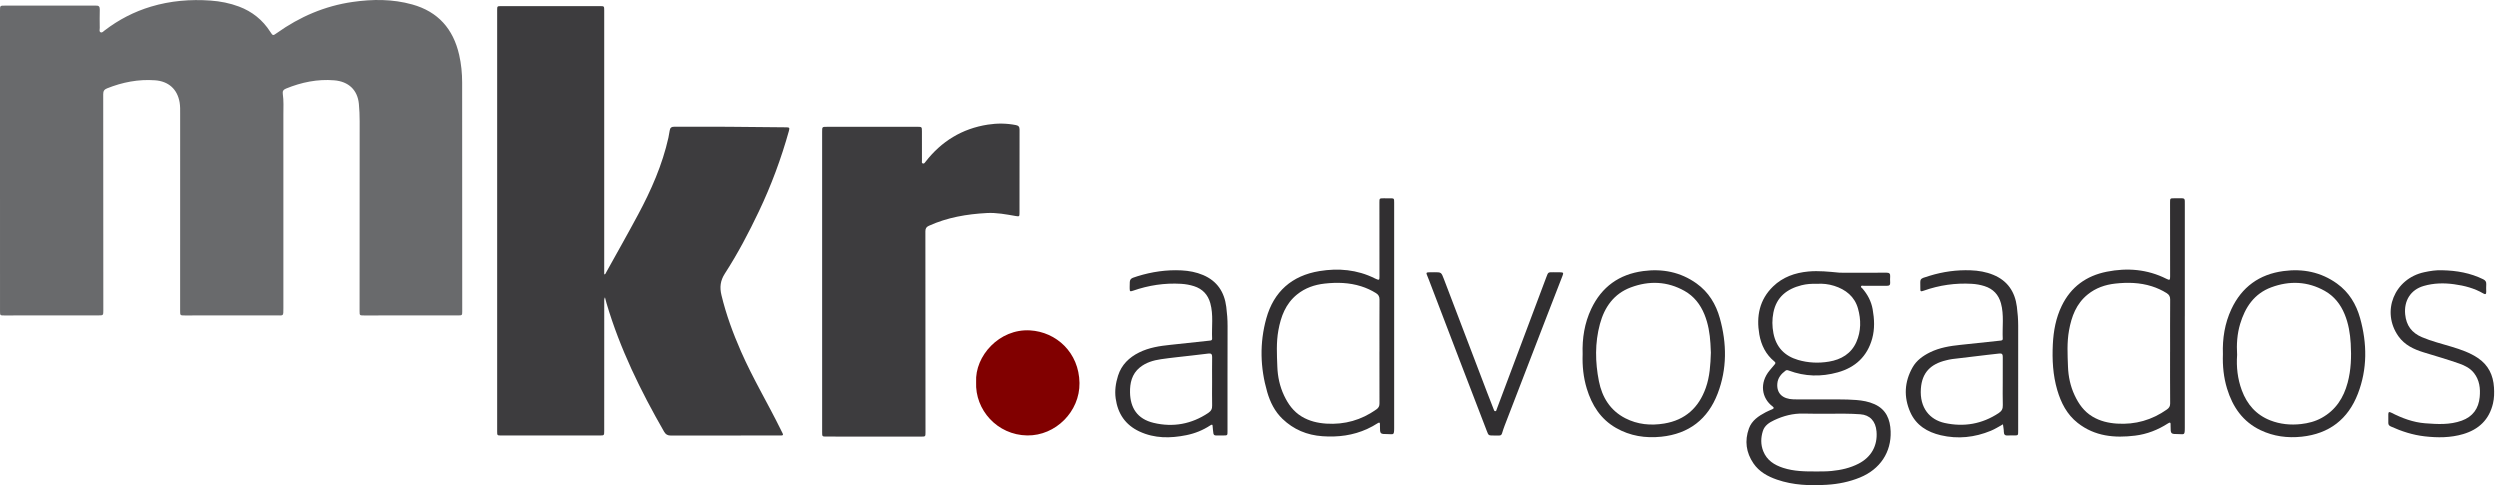
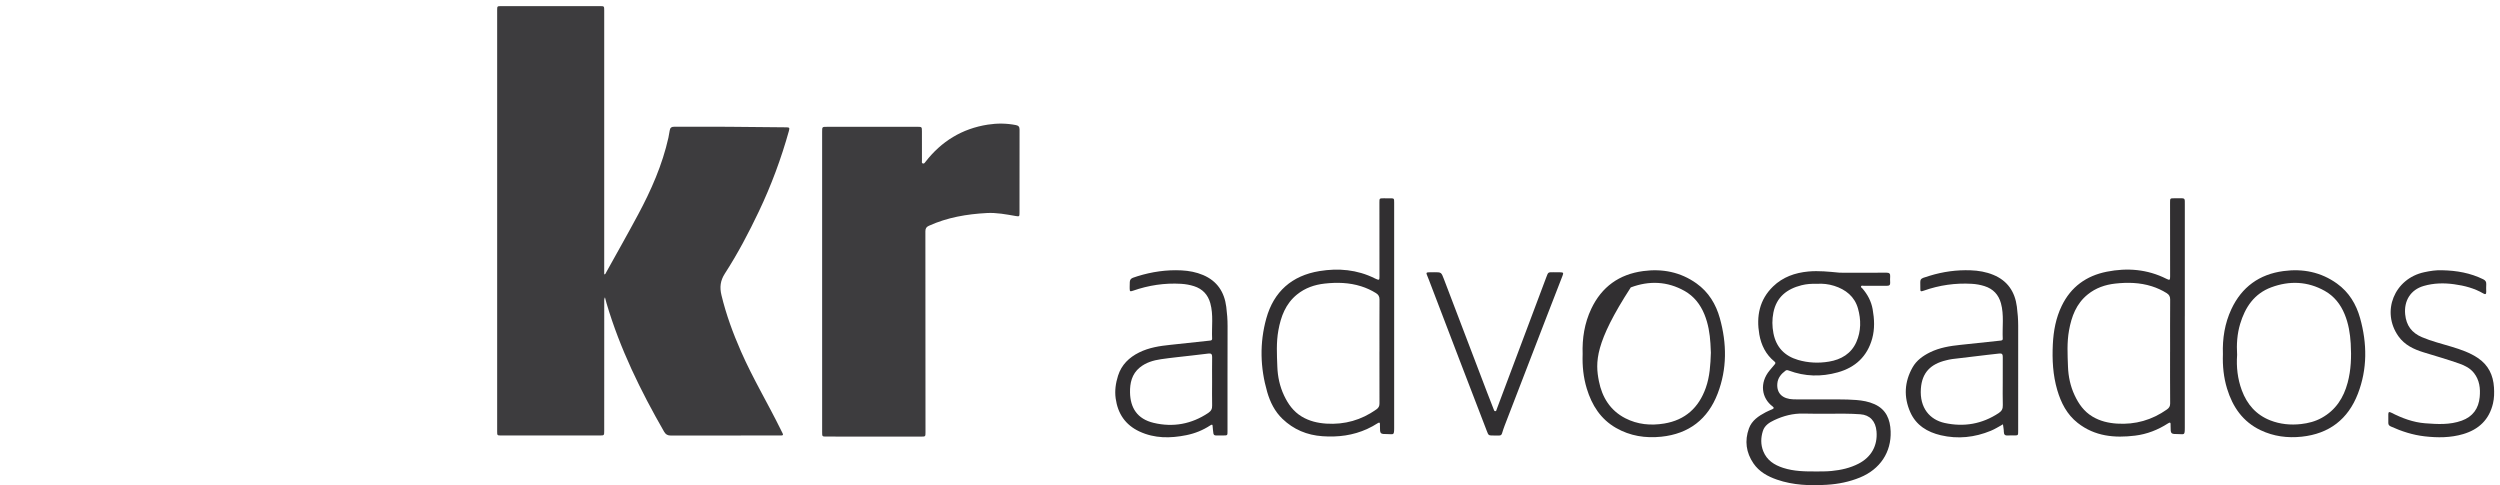
<svg xmlns="http://www.w3.org/2000/svg" width="304" height="59" viewBox="0 0 304 59" fill="none">
-   <path d="M0 19.497C0 13.431 0 7.365 0 1.299C0 0.685 0 0.683 0.598 0.683C4.138 0.683 7.676 0.681 11.215 0.681C11.363 0.681 11.511 0.693 11.658 0.683C11.999 0.66 12.143 0.792 12.133 1.152C12.111 1.9 12.121 2.65 12.13 3.399C12.131 3.576 12.038 3.814 12.213 3.915C12.414 4.028 12.572 3.816 12.72 3.704C14.424 2.398 16.301 1.423 18.358 0.805C20.728 0.095 23.149 -0.107 25.611 0.07C26.796 0.155 27.948 0.381 29.059 0.798C30.663 1.401 31.935 2.418 32.862 3.865C33.185 4.369 33.193 4.356 33.676 4.011C36.454 2.034 39.502 0.718 42.893 0.234C45.325 -0.114 47.741 -0.122 50.126 0.541C53.273 1.416 55.114 3.519 55.833 6.665C56.087 7.773 56.196 8.897 56.197 10.025C56.209 19.31 56.206 28.592 56.207 37.876C56.207 38.336 56.187 38.354 55.731 38.354C51.909 38.356 48.089 38.357 44.267 38.357C43.729 38.357 43.725 38.352 43.725 37.831C43.727 30.132 43.727 22.433 43.734 14.734C43.734 14.032 43.705 13.334 43.64 12.638C43.481 10.942 42.388 9.91 40.64 9.767C38.598 9.6 36.659 10.005 34.778 10.772C34.465 10.899 34.337 11.078 34.387 11.413C34.51 12.255 34.459 13.105 34.459 13.95C34.462 21.785 34.462 29.619 34.46 37.454C34.46 38.513 34.485 38.347 33.571 38.351C29.873 38.359 26.174 38.357 22.476 38.357C21.903 38.357 21.903 38.356 21.903 37.788C21.904 29.806 21.906 21.825 21.906 13.843C21.906 13.377 21.921 12.913 21.841 12.447C21.565 10.837 20.489 9.88 18.851 9.763C16.824 9.618 14.892 9.997 13.017 10.745C12.668 10.886 12.549 11.078 12.551 11.459C12.564 20.213 12.562 28.97 12.564 37.724C12.564 38.352 12.564 38.352 11.941 38.352C8.132 38.354 4.322 38.356 0.513 38.357C0.007 38.357 0.002 38.354 0.002 37.843C0 31.729 0 25.613 0 19.497Z" fill="#696A6C" />
  <path d="M73.561 36.148C73.442 36.407 73.476 36.569 73.476 36.724C73.472 41.943 73.472 47.162 73.472 52.381C73.472 52.952 73.471 52.954 72.916 52.954C68.935 52.954 64.953 52.954 60.972 52.954C60.456 52.954 60.454 52.952 60.454 52.453C60.454 35.385 60.454 18.314 60.454 1.246C60.454 0.746 60.456 0.745 60.972 0.745C64.966 0.745 68.959 0.745 72.953 0.745C73.471 0.745 73.472 0.746 73.472 1.279C73.472 11.828 73.472 22.376 73.472 32.924C73.472 33.068 73.472 33.213 73.472 33.364C73.635 33.354 73.646 33.237 73.688 33.16C74.993 30.808 76.319 28.47 77.589 26.1C79.183 23.128 80.538 20.055 81.279 16.743C81.342 16.456 81.394 16.165 81.436 15.874C81.484 15.534 81.655 15.407 82.007 15.408C84.158 15.42 86.307 15.405 88.458 15.415C90.841 15.427 93.224 15.457 95.606 15.482C95.997 15.485 96.037 15.537 95.932 15.918C94.994 19.285 93.781 22.548 92.28 25.704C91.045 28.302 89.707 30.845 88.146 33.26C87.589 34.122 87.497 34.93 87.73 35.895C88.298 38.257 89.133 40.518 90.106 42.738C91.533 45.993 93.365 49.041 94.931 52.224C95.013 52.389 95.094 52.555 95.176 52.718C95.257 52.879 95.196 52.949 95.029 52.951C94.931 52.952 94.832 52.954 94.735 52.954C90.348 52.954 85.961 52.949 81.575 52.962C81.175 52.964 80.948 52.829 80.754 52.493C77.901 47.529 75.393 42.412 73.762 36.903C73.7 36.682 73.645 36.458 73.561 36.148Z" fill="#3D3C3E" />
  <path d="M99.971 34.255C99.971 28.178 99.971 22.1 99.971 16.023C99.971 15.425 99.971 15.422 100.549 15.422C104.211 15.418 107.871 15.417 111.533 15.418C112.104 15.418 112.106 15.427 112.106 15.993C112.106 17.172 112.104 18.349 112.109 19.528C112.109 19.652 112.046 19.824 112.223 19.879C112.383 19.929 112.457 19.786 112.539 19.679C114.477 17.18 116.992 15.639 120.126 15.153C121.257 14.977 122.4 14.987 123.535 15.21C123.854 15.271 123.978 15.423 123.978 15.759C123.968 19.136 123.973 22.511 123.971 25.888C123.971 26.327 123.95 26.344 123.5 26.266C122.339 26.065 121.184 25.84 119.992 25.905C117.559 26.035 115.189 26.439 112.951 27.456C112.637 27.598 112.527 27.78 112.527 28.128C112.539 36.28 112.539 44.431 112.54 52.585C112.54 53.081 112.53 53.091 112.016 53.091C108.17 53.089 104.325 53.088 100.479 53.086C99.981 53.086 99.973 53.076 99.973 52.562C99.971 46.459 99.971 40.356 99.971 34.255Z" fill="#3D3C3E" />
  <path d="M221.73 48.568C222.894 48.585 224.307 48.53 225.717 48.64C226.483 48.7 227.231 48.832 227.931 49.146C229.354 49.782 229.85 50.988 229.903 52.451C229.997 54.985 228.62 57.064 226.168 58.066C224.885 58.591 223.538 58.863 222.157 58.948C220.099 59.075 218.056 59.007 216.079 58.323C214.941 57.929 213.913 57.363 213.22 56.348C212.326 55.037 212.127 53.605 212.668 52.106C213.023 51.127 213.838 50.589 214.709 50.128C214.97 49.991 215.244 49.881 215.513 49.763C215.725 49.669 215.742 49.569 215.551 49.425C214.208 48.42 213.918 46.568 215.194 45.036C215.397 44.791 215.605 44.548 215.81 44.304C215.912 44.183 215.926 44.084 215.78 43.967C214.727 43.114 214.161 41.97 213.933 40.667C213.551 38.464 213.945 36.443 215.605 34.835C216.785 33.691 218.265 33.167 219.893 33.015C221.15 32.898 222.391 33.036 223.638 33.153C223.785 33.167 223.932 33.163 224.079 33.163C225.847 33.163 227.617 33.172 229.385 33.157C229.745 33.153 229.872 33.277 229.845 33.624C229.825 33.868 229.832 34.115 229.845 34.361C229.862 34.645 229.746 34.755 229.459 34.752C228.513 34.742 227.567 34.746 226.621 34.752C226.508 34.752 226.344 34.686 226.294 34.83C226.257 34.939 226.406 35.005 226.476 35.087C227.106 35.819 227.544 36.647 227.714 37.599C227.926 38.793 227.982 40.001 227.656 41.176C227.057 43.336 225.615 44.682 223.473 45.278C221.464 45.838 219.47 45.796 217.507 45.056C217.371 45.006 217.247 44.978 217.124 45.069C216.594 45.464 216.185 45.945 216.124 46.631C216.021 47.815 216.739 48.52 218.091 48.56C218.656 48.577 219.221 48.565 219.786 48.565C220.353 48.57 220.917 48.568 221.73 48.568ZM221.043 57.328C221.442 57.321 222.079 57.335 222.717 57.271C223.864 57.158 224.97 56.914 226.001 56.383C227.55 55.586 228.329 54.19 228.185 52.461C228.08 51.209 227.378 50.456 226.215 50.375C225.592 50.332 224.965 50.307 224.34 50.304C222.657 50.294 220.974 50.33 219.291 50.29C218.028 50.26 216.858 50.568 215.737 51.097C215.142 51.377 214.577 51.738 214.365 52.41C214.109 53.223 214.089 54.053 214.41 54.861C214.851 55.972 215.75 56.543 216.833 56.894C218.128 57.313 219.465 57.341 221.043 57.328ZM220.949 34.513C220.284 34.491 219.676 34.531 219.074 34.683C217.289 35.134 216.021 36.113 215.645 38.005C215.478 38.843 215.486 39.687 215.65 40.528C215.981 42.229 217.017 43.292 218.651 43.77C219.881 44.129 221.151 44.183 222.406 43.972C223.887 43.725 225.11 43.008 225.735 41.587C226.314 40.275 226.314 38.87 225.929 37.509C225.52 36.061 224.447 35.209 223.045 34.761C222.35 34.541 221.629 34.464 220.949 34.513Z" fill="#312F31" />
-   <path d="M118.697 46.462C118.533 43.292 121.513 39.959 125.251 40.174C128.438 40.358 131.214 42.865 131.266 46.571C131.314 50.043 128.36 52.992 124.92 52.949C121.26 52.902 118.543 49.828 118.697 46.462Z" fill="#810000" />
  <path d="M169.53 38.446C169.53 42.975 169.53 47.506 169.53 52.035C169.53 52.979 169.443 52.787 168.761 52.787C167.804 52.785 167.804 52.782 167.802 51.837C167.802 51.763 167.799 51.69 167.802 51.616C167.814 51.381 167.738 51.326 167.528 51.461C167.125 51.72 166.706 51.952 166.269 52.152C164.531 52.951 162.706 53.178 160.808 53.044C158.928 52.912 157.307 52.233 155.95 50.935C155.01 50.036 154.447 48.892 154.093 47.671C153.236 44.71 153.157 41.708 153.979 38.735C154.887 35.458 157.086 33.514 160.447 32.963C162.762 32.584 165.026 32.784 167.163 33.843C167.219 33.87 167.274 33.896 167.331 33.921C167.702 34.085 167.743 34.058 167.743 33.648C167.742 30.64 167.738 27.632 167.737 24.624C167.737 24.116 167.738 24.116 168.251 24.113C168.509 24.111 168.768 24.115 169.025 24.115C169.527 24.116 169.528 24.116 169.53 24.637C169.532 25.03 169.53 25.422 169.53 25.816C169.53 30.027 169.53 34.237 169.53 38.449C169.532 38.446 169.53 38.446 169.53 38.446ZM167.738 42.765C167.74 42.765 167.742 42.765 167.742 42.765C167.742 40.654 167.733 38.541 167.748 36.43C167.752 36.064 167.625 35.832 167.324 35.645C166.757 35.293 166.157 35.015 165.522 34.815C164.067 34.352 162.571 34.319 161.075 34.484C159.852 34.62 158.707 35.012 157.726 35.804C156.329 36.931 155.758 38.477 155.45 40.174C155.184 41.639 155.271 43.115 155.323 44.582C155.365 45.784 155.615 46.973 156.134 48.076C156.625 49.123 157.275 50.046 158.301 50.659C159.224 51.21 160.231 51.446 161.283 51.513C163.509 51.655 165.536 51.08 167.361 49.789C167.626 49.602 167.748 49.402 167.745 49.064C167.732 46.963 167.738 44.864 167.738 42.765Z" fill="#312F31" />
  <path d="M265.672 38.436C265.672 42.965 265.672 47.496 265.672 52.025C265.672 52.969 265.594 52.789 264.913 52.787C263.946 52.784 263.946 52.782 263.944 51.81C263.944 51.761 263.941 51.711 263.944 51.663C263.971 51.341 263.851 51.341 263.615 51.493C262.4 52.276 261.07 52.794 259.641 52.971C257.139 53.281 254.736 53.069 252.649 51.429C251.332 50.394 250.62 48.984 250.163 47.432C249.629 45.614 249.533 43.747 249.625 41.858C249.706 40.231 249.993 38.668 250.705 37.195C251.823 34.88 253.698 33.534 256.183 33.039C258.682 32.542 261.118 32.739 263.431 33.9C263.841 34.105 263.887 34.067 263.886 33.619C263.882 30.623 263.881 27.628 263.879 24.632C263.879 24.116 263.879 24.114 264.384 24.111C264.703 24.11 265.022 24.119 265.341 24.111C265.579 24.105 265.679 24.211 265.672 24.442C265.667 24.601 265.674 24.761 265.674 24.921C265.674 29.427 265.674 33.931 265.674 38.437C265.674 38.436 265.672 38.436 265.672 38.436ZM263.881 42.763C263.882 42.763 263.884 42.763 263.884 42.763C263.884 40.652 263.876 38.539 263.892 36.428C263.896 36.062 263.767 35.83 263.466 35.643C262.9 35.291 262.3 35.015 261.665 34.813C260.209 34.351 258.713 34.319 257.218 34.483C255.994 34.618 254.849 35.01 253.87 35.802C252.473 36.929 251.901 38.476 251.594 40.173C251.328 41.637 251.415 43.114 251.467 44.58C251.509 45.782 251.759 46.972 252.278 48.074C252.769 49.121 253.419 50.045 254.447 50.657C255.369 51.209 256.377 51.444 257.428 51.511C259.654 51.653 261.681 51.077 263.506 49.786C263.772 49.597 263.892 49.397 263.891 49.059C263.874 46.963 263.881 44.862 263.881 42.763Z" fill="#312F31" />
  <path d="M149.265 45.6C149.265 47.883 149.265 50.166 149.265 52.45C149.265 52.951 149.263 52.951 148.75 52.952C148.468 52.952 148.185 52.942 147.903 52.954C147.65 52.966 147.55 52.854 147.537 52.61C147.523 52.366 147.46 52.124 147.46 51.88C147.46 51.606 147.38 51.589 147.171 51.726C146.277 52.313 145.301 52.707 144.256 52.917C142.318 53.306 140.402 53.328 138.559 52.47C136.843 51.67 135.922 50.3 135.665 48.446C135.534 47.501 135.67 46.584 135.952 45.689C136.373 44.356 137.299 43.463 138.527 42.855C139.727 42.262 141.021 42.065 142.334 41.931C143.945 41.769 145.555 41.586 147.164 41.413C147.31 41.398 147.401 41.335 147.395 41.185C147.323 39.743 147.57 38.285 147.171 36.862C146.88 35.825 146.228 35.132 145.2 34.801C144.684 34.636 144.156 34.543 143.613 34.511C141.611 34.394 139.672 34.69 137.782 35.348C137.411 35.476 137.376 35.448 137.369 35.07C137.368 34.997 137.369 34.923 137.369 34.85C137.368 33.883 137.368 33.885 138.31 33.592C140.062 33.048 141.853 32.784 143.685 32.879C144.582 32.926 145.465 33.09 146.3 33.445C148.011 34.175 148.887 35.513 149.116 37.322C149.215 38.102 149.277 38.882 149.273 39.67C149.26 41.647 149.265 43.623 149.265 45.6ZM147.391 46.467C147.39 45.449 147.378 44.43 147.396 43.413C147.403 43.062 147.274 42.948 146.942 42.992C146.285 43.075 145.627 43.149 144.97 43.225C143.703 43.374 142.433 43.494 141.171 43.68C140.244 43.815 139.346 44.079 138.596 44.69C137.625 45.482 137.388 46.594 137.411 47.738C137.449 49.572 138.27 50.943 140.285 51.421C142.65 51.982 144.885 51.578 146.928 50.21C147.279 49.974 147.408 49.717 147.396 49.305C147.373 48.358 147.391 47.413 147.391 46.467Z" fill="#312F31" />
  <path d="M243.559 51.594C243.047 51.882 242.593 52.172 242.093 52.379C240.116 53.196 238.074 53.413 235.997 52.926C234.369 52.543 232.997 51.72 232.288 50.116C231.473 48.268 231.575 46.427 232.571 44.67C233.049 43.827 233.824 43.269 234.688 42.843C235.855 42.27 237.113 42.07 238.386 41.936C240.021 41.764 241.655 41.587 243.29 41.415C243.428 41.4 243.54 41.353 243.534 41.2C243.465 39.758 243.708 38.302 243.315 36.876C243.024 35.822 242.362 35.124 241.319 34.793C240.815 34.633 240.298 34.541 239.767 34.511C237.766 34.397 235.824 34.673 233.936 35.343C233.545 35.481 233.503 35.453 233.512 35.047C233.537 33.821 233.269 33.956 234.648 33.534C236.269 33.036 237.93 32.807 239.625 32.868C240.576 32.901 241.508 33.06 242.391 33.424C244.124 34.139 245.019 35.48 245.253 37.305C245.352 38.072 245.412 38.84 245.412 39.615C245.405 43.887 245.409 48.159 245.409 52.431C245.409 52.946 245.407 52.947 244.907 52.949C244.662 52.951 244.414 52.932 244.17 52.954C243.835 52.982 243.671 52.876 243.667 52.513C243.666 52.226 243.601 51.937 243.559 51.594ZM243.534 46.461C243.532 46.461 243.532 46.461 243.534 46.461C243.532 45.442 243.524 44.423 243.537 43.404C243.542 43.087 243.445 42.947 243.114 42.988C242.64 43.05 242.163 43.092 241.689 43.149C240.251 43.317 238.814 43.486 237.379 43.663C237.125 43.695 236.872 43.76 236.623 43.82C234.798 44.263 233.717 45.272 233.578 47.267C233.416 49.604 234.666 51.042 236.471 51.434C238.819 51.945 241.024 51.566 243.049 50.225C243.425 49.976 243.557 49.697 243.542 49.258C243.512 48.326 243.534 47.392 243.534 46.461Z" fill="#312F31" />
-   <path d="M192.449 43.062C192.385 41.153 192.672 39.296 193.498 37.552C194.765 34.875 196.897 33.349 199.82 32.961C202.155 32.652 204.347 33.075 206.296 34.466C207.772 35.52 208.659 36.993 209.134 38.698C209.989 41.766 210.021 44.851 208.871 47.85C207.678 50.967 205.38 52.754 202.021 53.103C200.078 53.305 198.222 53.017 196.51 52.037C194.631 50.962 193.568 49.271 192.952 47.252C192.537 45.889 192.398 44.49 192.449 43.062ZM208.042 42.885C208.027 42.556 208.012 42.163 207.989 41.771C207.915 40.552 207.72 39.359 207.254 38.22C206.759 37.01 205.982 36.019 204.844 35.378C202.745 34.195 200.529 34.114 198.303 34.949C196.247 35.718 195.104 37.353 194.553 39.391C193.931 41.691 193.968 44.041 194.429 46.36C194.817 48.308 195.803 49.913 197.631 50.855C199.123 51.623 200.729 51.772 202.369 51.501C204.926 51.077 206.57 49.575 207.426 47.157C207.909 45.791 207.994 44.373 208.042 42.885Z" fill="#312F31" />
+   <path d="M192.449 43.062C192.385 41.153 192.672 39.296 193.498 37.552C194.765 34.875 196.897 33.349 199.82 32.961C202.155 32.652 204.347 33.075 206.296 34.466C207.772 35.52 208.659 36.993 209.134 38.698C209.989 41.766 210.021 44.851 208.871 47.85C207.678 50.967 205.38 52.754 202.021 53.103C200.078 53.305 198.222 53.017 196.51 52.037C194.631 50.962 193.568 49.271 192.952 47.252C192.537 45.889 192.398 44.49 192.449 43.062ZM208.042 42.885C208.027 42.556 208.012 42.163 207.989 41.771C207.915 40.552 207.72 39.359 207.254 38.22C206.759 37.01 205.982 36.019 204.844 35.378C202.745 34.195 200.529 34.114 198.303 34.949C193.931 41.691 193.968 44.041 194.429 46.36C194.817 48.308 195.803 49.913 197.631 50.855C199.123 51.623 200.729 51.772 202.369 51.501C204.926 51.077 206.57 49.575 207.426 47.157C207.909 45.791 207.994 44.373 208.042 42.885Z" fill="#312F31" />
  <path d="M270.306 43.06C270.241 41.171 270.525 39.328 271.336 37.592C272.598 34.897 274.733 33.353 277.671 32.961C280.021 32.647 282.222 33.076 284.179 34.483C285.64 35.533 286.519 36.998 286.99 38.691C287.849 41.773 287.881 44.869 286.719 47.877C285.523 50.977 283.228 52.748 279.886 53.101C278.151 53.285 276.476 53.066 274.894 52.314C272.726 51.284 271.493 49.49 270.811 47.257C270.395 45.896 270.256 44.496 270.306 43.06ZM272.033 43.162C271.929 44.605 272.085 46.061 272.606 47.466C273.241 49.173 274.346 50.444 276.067 51.118C277.27 51.589 278.529 51.708 279.801 51.566C280.678 51.468 281.535 51.25 282.326 50.809C284.027 49.864 284.98 48.374 285.471 46.547C285.894 44.977 285.942 43.374 285.847 41.761C285.775 40.542 285.576 39.349 285.108 38.21C284.612 36.999 283.831 36.011 282.693 35.373C280.606 34.2 278.4 34.117 276.186 34.938C274.113 35.707 273.007 37.36 272.399 39.399C272.036 40.612 271.954 41.858 272.033 43.162Z" fill="#312F31" />
  <path d="M296.999 32.864C298.722 32.901 300.39 33.188 301.954 33.958C302.22 34.088 302.347 34.259 302.328 34.559C302.31 34.865 302.318 35.172 302.325 35.48C302.33 35.762 302.236 35.842 301.976 35.688C300.876 35.042 299.663 34.733 298.416 34.563C297.178 34.394 295.941 34.419 294.728 34.77C293.132 35.229 292.306 36.567 292.47 38.228C292.604 39.588 293.27 40.47 294.504 40.998C295.672 41.497 296.904 41.794 298.112 42.162C299.232 42.502 300.333 42.875 301.316 43.536C302.589 44.393 303.176 45.622 303.268 47.112C303.308 47.76 303.299 48.413 303.149 49.053C302.689 51.026 301.421 52.224 299.516 52.787C297.982 53.239 296.416 53.238 294.841 53.059C293.399 52.895 292.039 52.455 290.722 51.857C290.511 51.761 290.414 51.641 290.419 51.414C290.428 51.07 290.426 50.726 290.419 50.383C290.414 50.081 290.535 50.056 290.78 50.181C292.081 50.846 293.438 51.359 294.902 51.471C296.394 51.584 297.898 51.676 299.349 51.152C300.691 50.666 301.402 49.679 301.531 48.281C301.628 47.234 301.516 46.222 300.828 45.35C300.365 44.764 299.725 44.45 299.053 44.212C297.617 43.705 296.153 43.287 294.698 42.84C293.509 42.474 292.401 41.95 291.651 40.892C289.524 37.896 291.146 33.874 294.8 33.098C295.527 32.944 296.255 32.827 296.999 32.864Z" fill="#312F31" />
  <path d="M174.391 33.103C175.259 33.101 175.26 33.1 175.573 33.921C177.321 38.509 179.069 43.097 180.819 47.685C181.086 48.385 181.357 49.081 181.633 49.777C181.671 49.873 181.698 50.013 181.841 50C181.962 49.989 181.963 49.859 181.997 49.772C184.014 44.408 186.029 39.042 188.043 33.676C188.259 33.103 188.251 33.1 188.859 33.103C189.141 33.105 189.424 33.106 189.706 33.111C190.112 33.12 190.144 33.165 189.999 33.541C189.338 35.246 188.673 36.949 188.015 38.656C186.33 43.019 184.649 47.383 182.968 51.746C182.849 52.056 182.746 52.371 182.65 52.688C182.592 52.884 182.482 52.969 182.278 52.959C182.057 52.949 181.835 52.957 181.614 52.957C181.001 52.957 181.006 52.954 180.792 52.395C179.689 49.519 178.579 46.644 177.476 43.768C176.233 40.525 174.996 37.28 173.756 34.035C173.694 33.875 173.631 33.714 173.564 33.557C173.39 33.147 173.41 33.115 173.875 33.108C174.047 33.101 174.219 33.103 174.391 33.103Z" fill="#312F31" />
</svg>